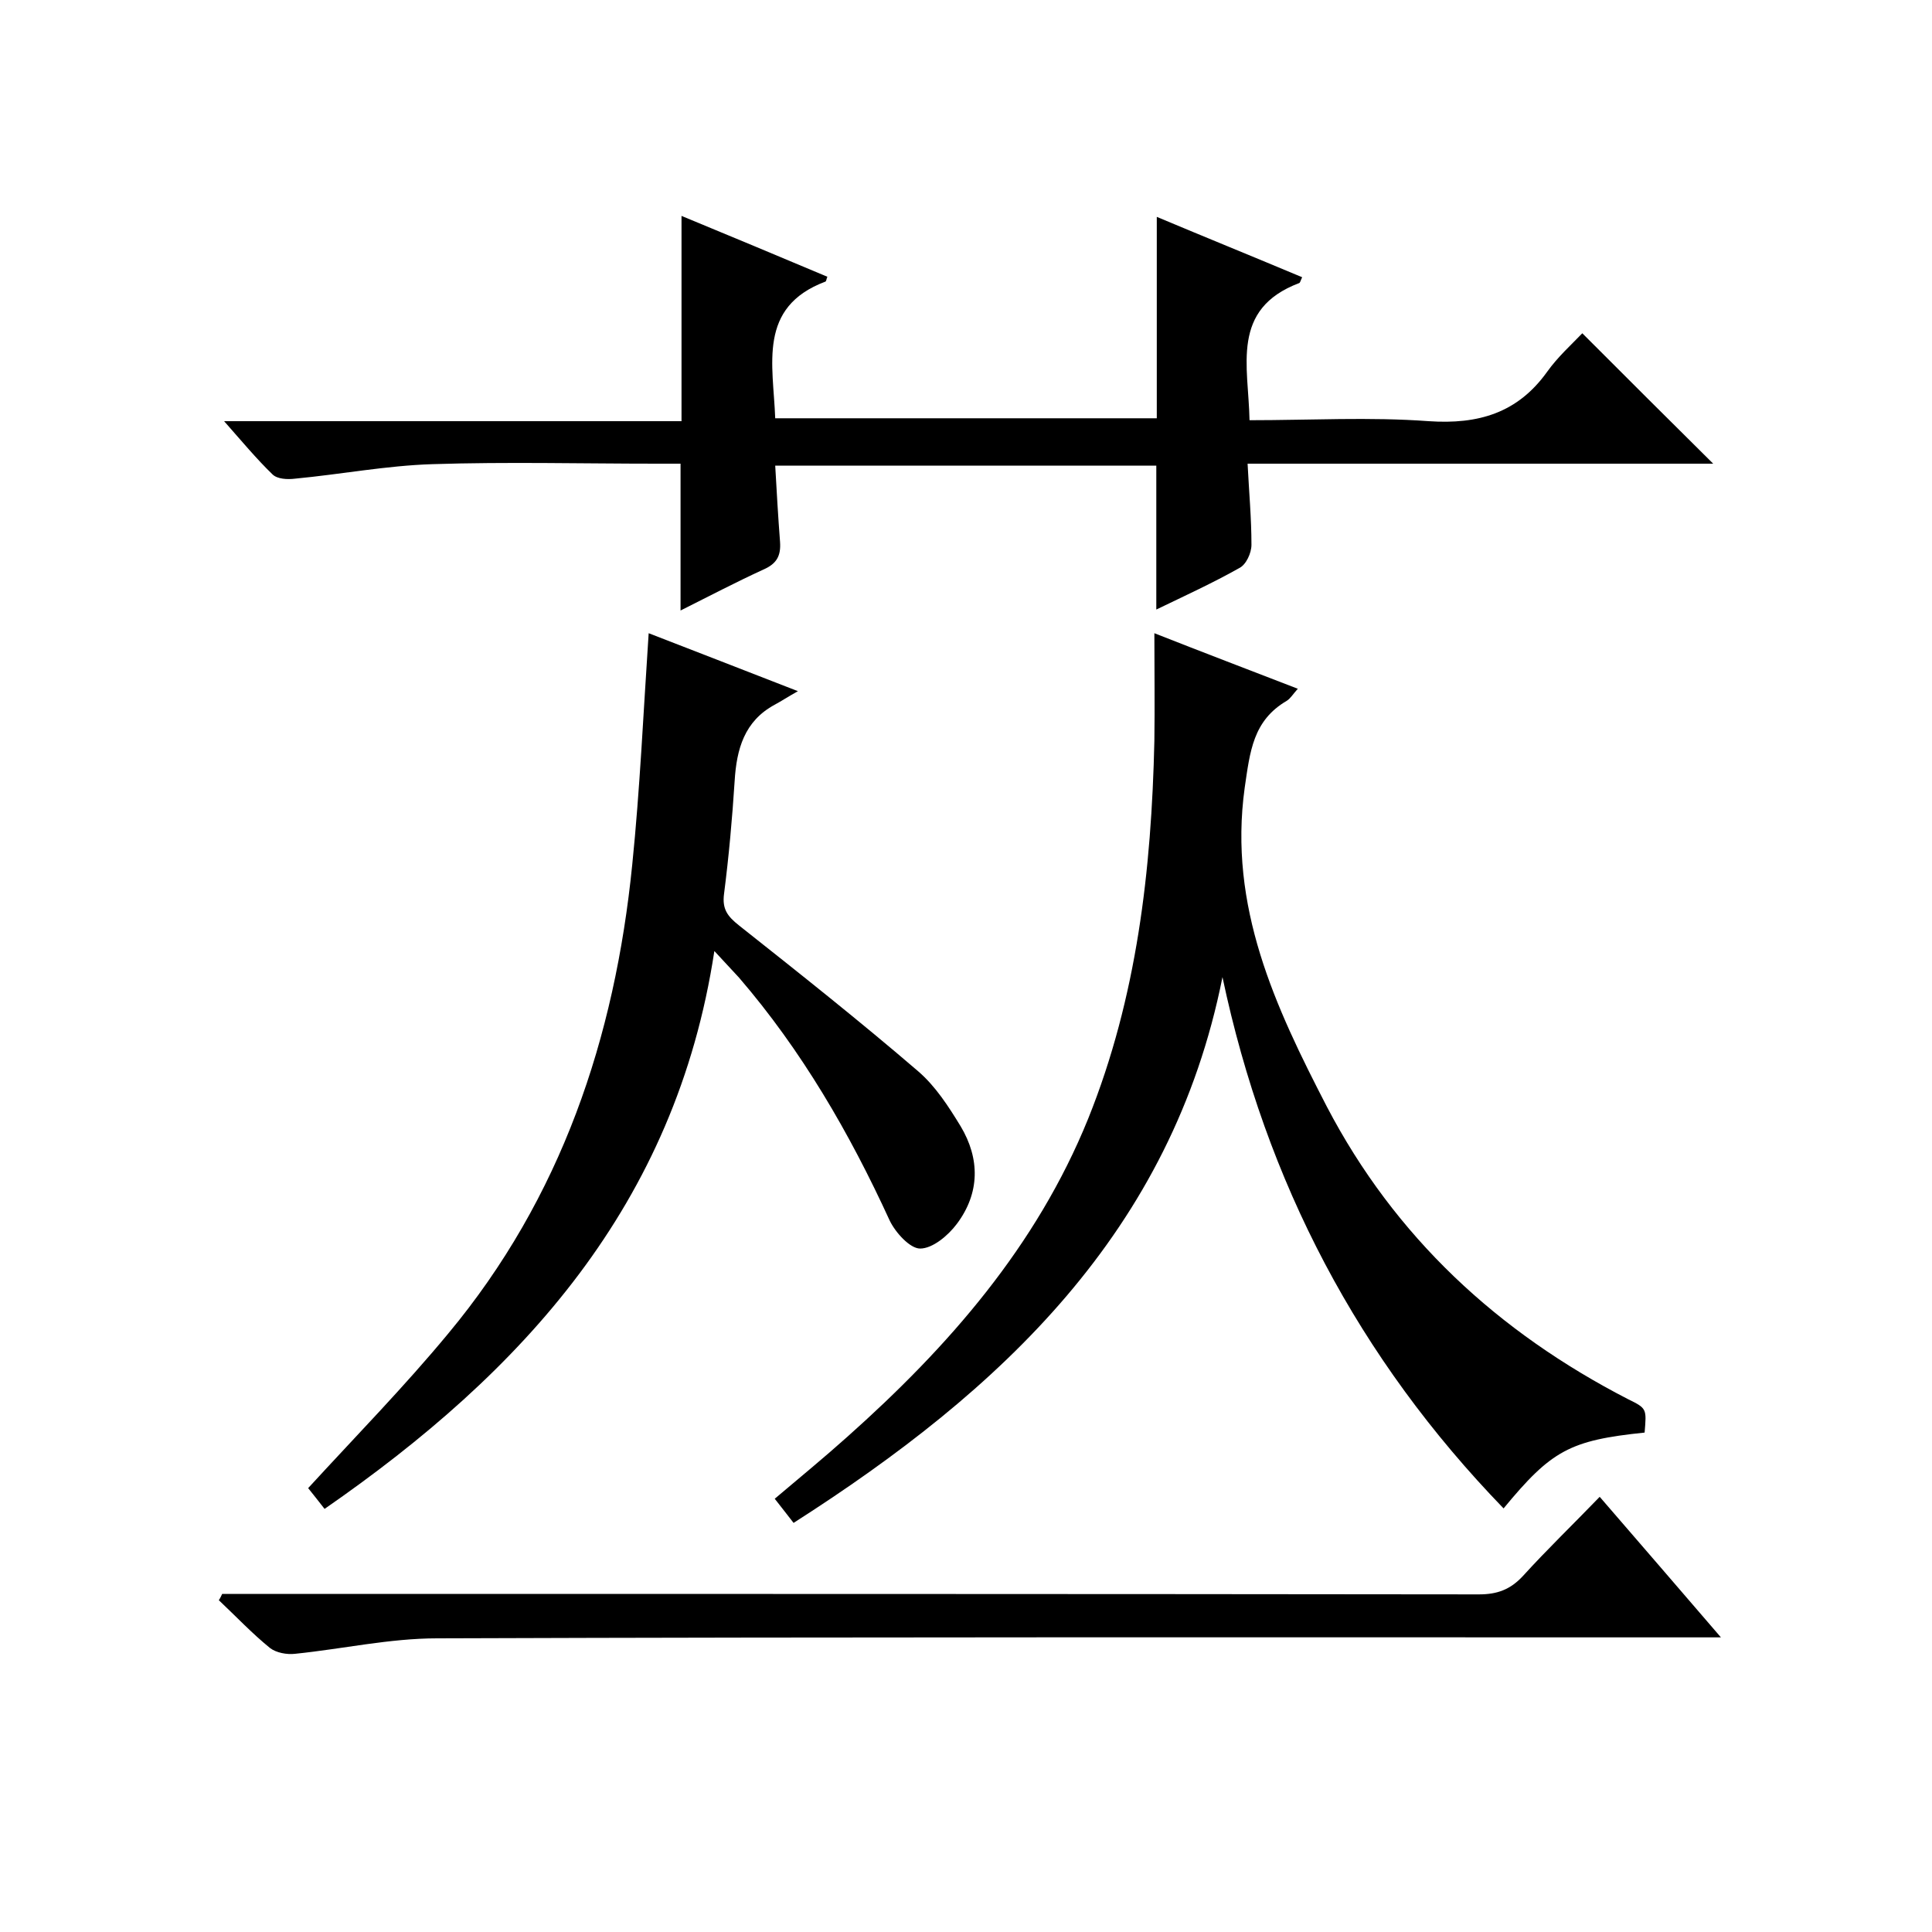
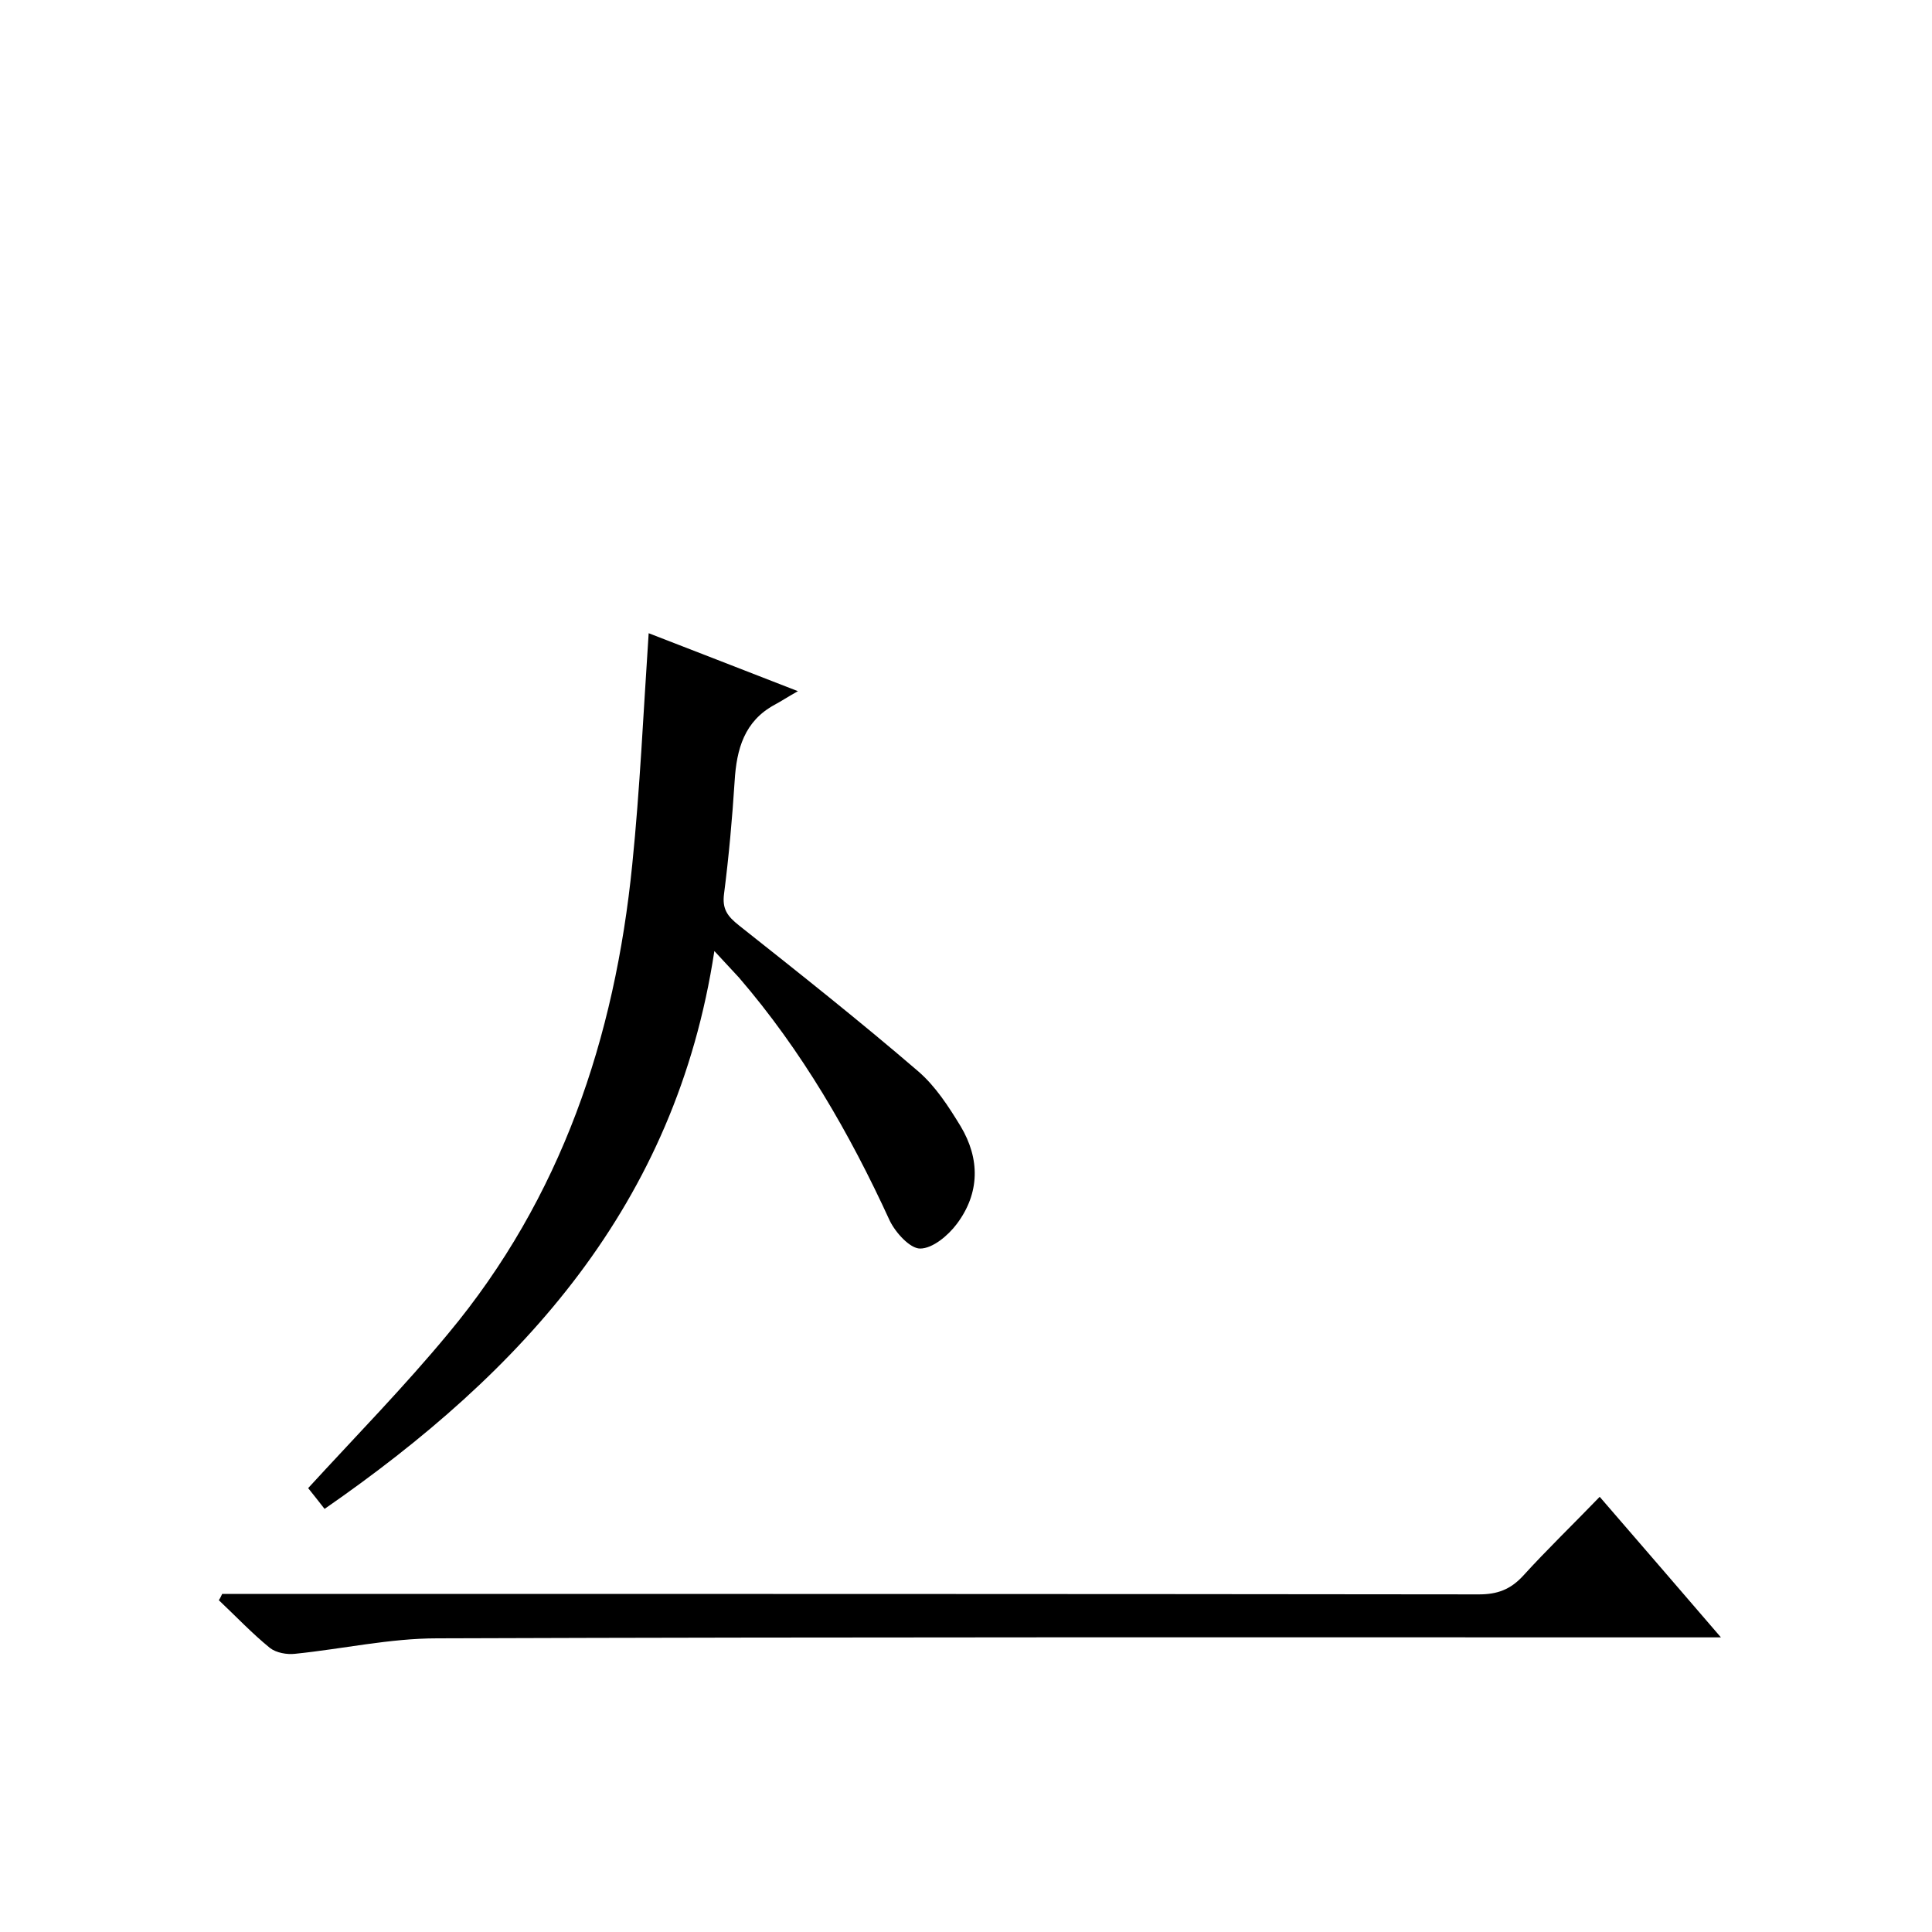
<svg xmlns="http://www.w3.org/2000/svg" enable-background="new 0 0 400 400" viewBox="0 0 400 400">
-   <path d="m340.5 296.6c-15.5 1.6-19.3 3.7-29.2 15.7-30-31-49.2-67.4-58.2-110-10.5 52.7-45.9 85.6-88.8 113-1.3-1.7-2.5-3.2-3.9-5 5.2-4.4 10.2-8.5 15-12.8 21-18.7 39.2-39.5 49.9-65.9 10.1-25.1 13.1-51.5 13.7-78.2.1-7.2 0-14.3 0-22.3 9.9 3.9 19.6 7.6 29.7 11.5-1 1.1-1.5 2-2.3 2.5-7 4.1-7.6 10.5-8.7 18-3.4 24.6 6.3 45.3 17 66 14.1 27 35.4 46.7 62.4 60.6 3.9 1.9 3.8 2 3.4 6.9z" />
-   <path d="m140.9 126.4c0-10.4 0-20 0-30.4-1.4 0-3.2 0-4.9 0-15.5 0-31-.4-46.5.1-9.5.3-18.9 2.1-28.4 3-1.6.2-3.7.1-4.7-.9-3.3-3.2-6.3-6.8-10-11h94.7c0-14.4 0-28.2 0-42.5 10.2 4.2 20.2 8.4 30.2 12.6-.2.4-.2.9-.4 1-14.1 5.3-10.8 17.2-10.4 28.3h79c0-13.6 0-27.3 0-41.7 10 4.2 20.1 8.3 30.1 12.5-.3.6-.4 1.1-.6 1.2-14.3 5.4-10.5 17.2-10.3 28.4 12.6 0 24.9-.7 37.1.2 10.3.7 18.4-1.7 24.5-10.2 2.2-3.1 5.1-5.7 7.3-8 9.4 9.4 18.2 18.2 27.1 27-31.5 0-63.6 0-96.4 0 .3 5.9.8 11.3.8 16.8 0 1.7-1.1 4.1-2.5 4.8-5.5 3.1-11.4 5.8-17.2 8.6 0-10.2 0-19.8 0-29.8-26 0-52.3 0-78.9 0 .3 5.3.6 10.6 1 15.8.2 2.9-.7 4.5-3.4 5.7-5.9 2.7-11.4 5.6-17.2 8.5z" />
  <path d="m147.9 196.9c-8 52.6-39.7 87.1-80.7 115.5-1.4-1.8-2.6-3.3-3.4-4.3 9.9-10.8 19.9-21 29-32 23.4-28.1 34.5-61.2 38.1-97.1 1.6-15.7 2.3-31.5 3.4-47.9 9.6 3.7 19.3 7.5 30.9 12-2.3 1.3-3.5 2.1-4.8 2.8-6.3 3.4-7.9 9.2-8.3 15.8-.5 7.8-1.2 15.6-2.2 23.4-.4 3.1.7 4.6 3.1 6.5 12.5 9.9 25 19.8 37.1 30.2 3.6 3.1 6.3 7.3 8.8 11.4 4 6.7 4 13.8-.8 20.2-1.8 2.4-5 5.1-7.6 5.1-2.1 0-5.1-3.3-6.3-5.8-8.3-18.1-18.2-35.2-31.2-50.3-1.4-1.5-2.7-2.9-5.1-5.5z" />
  <path d="m46 330h5.3c85 0 169.9 0 254.9.1 3.8 0 6.5-1 9.1-3.8 5-5.5 10.4-10.7 15.9-16.4 8.4 9.7 16.4 19 25.1 29.1-3.1 0-5 0-6.9 0-86.3 0-172.6-.1-258.9.2-9.8 0-19.6 2.2-29.4 3.2-1.7.2-3.9-.2-5.2-1.2-3.7-3-7.1-6.6-10.6-9.9.3-.4.5-.9.7-1.3z" />
</svg>